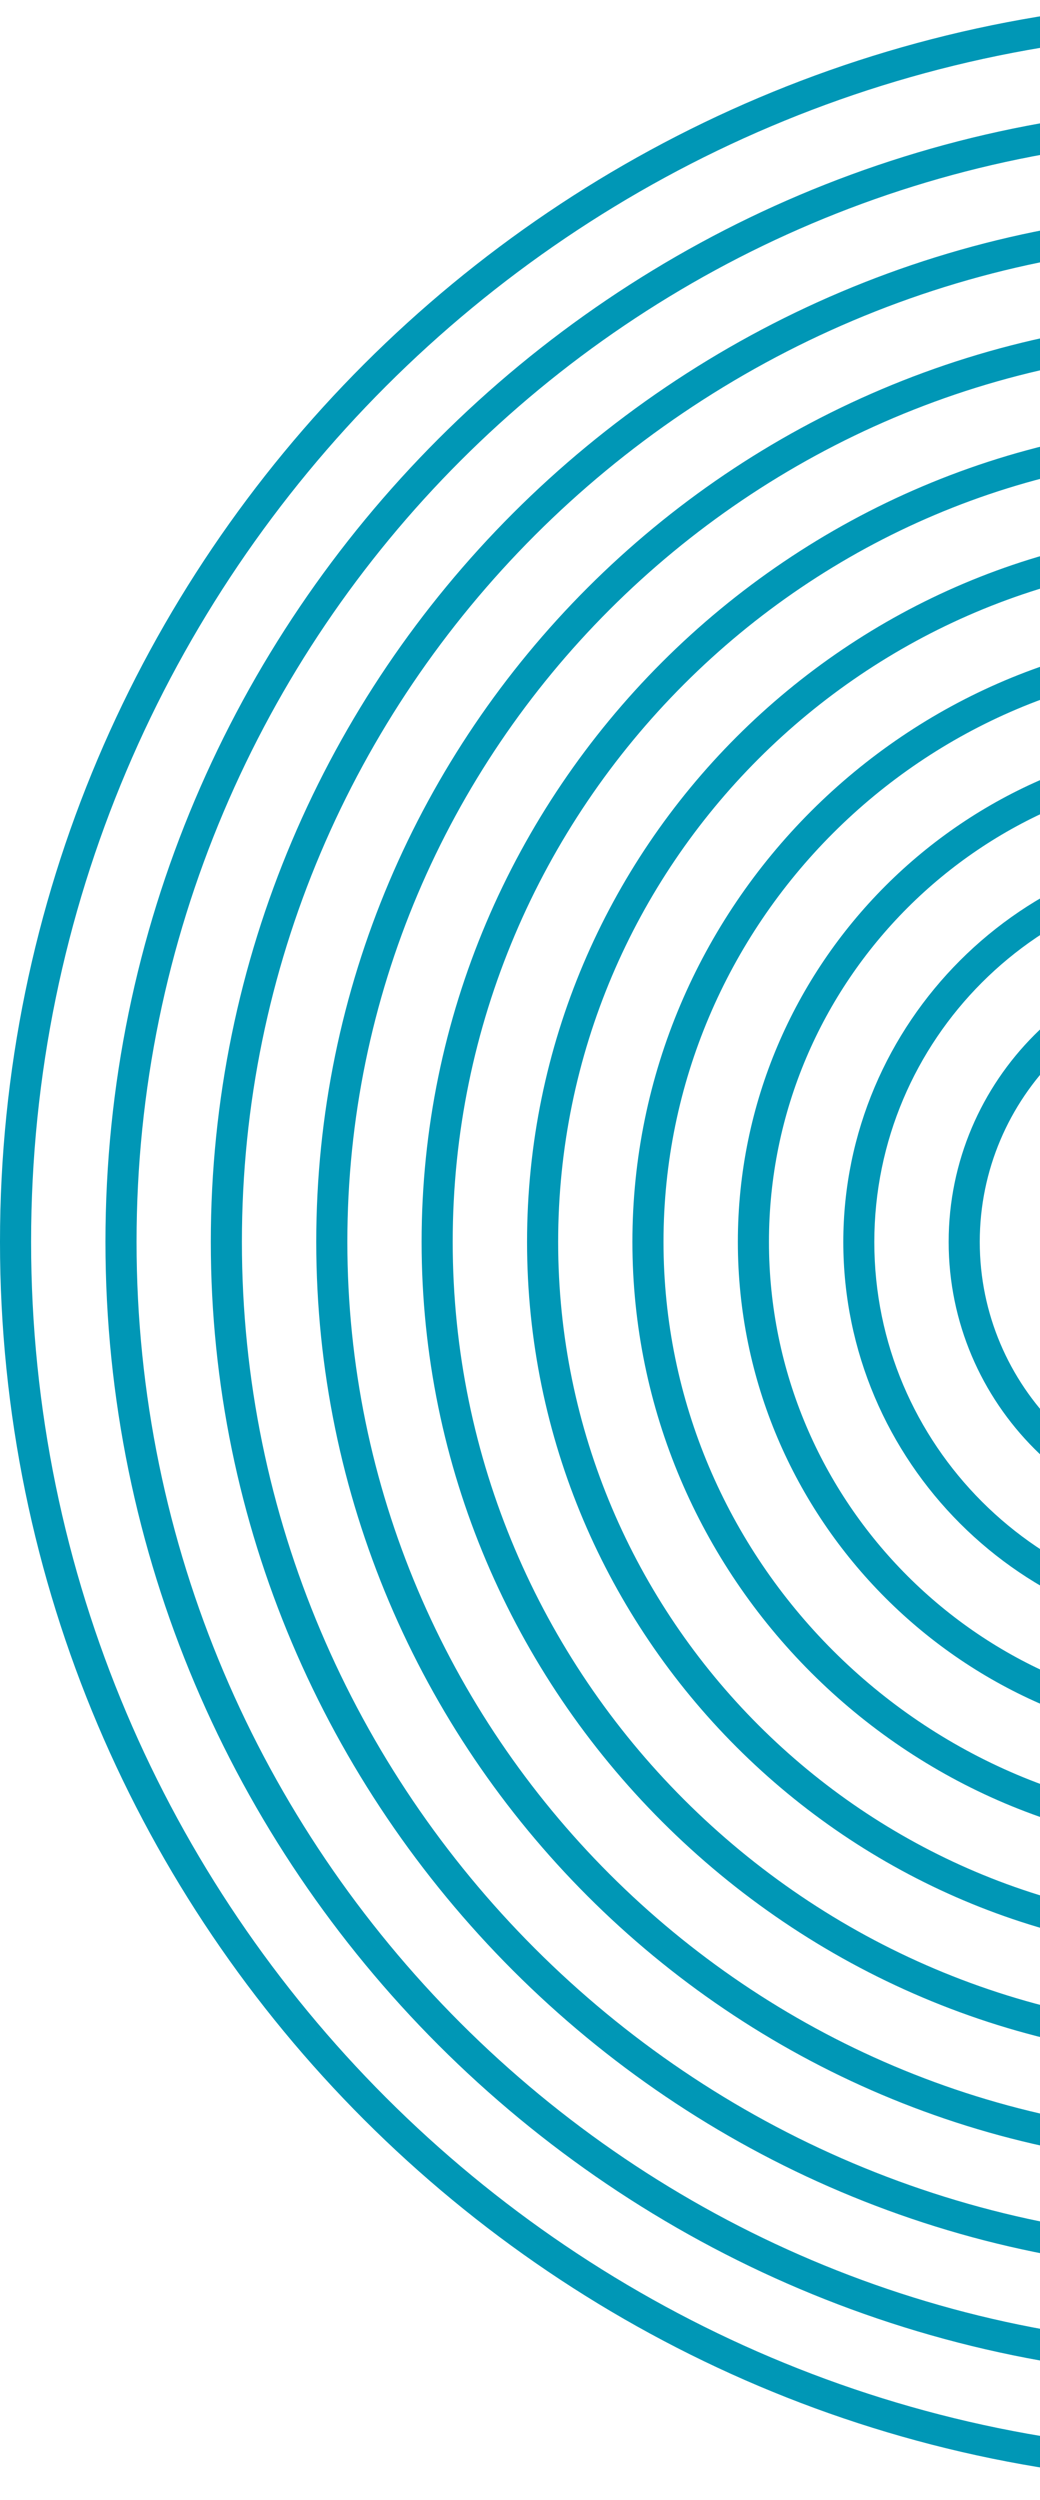
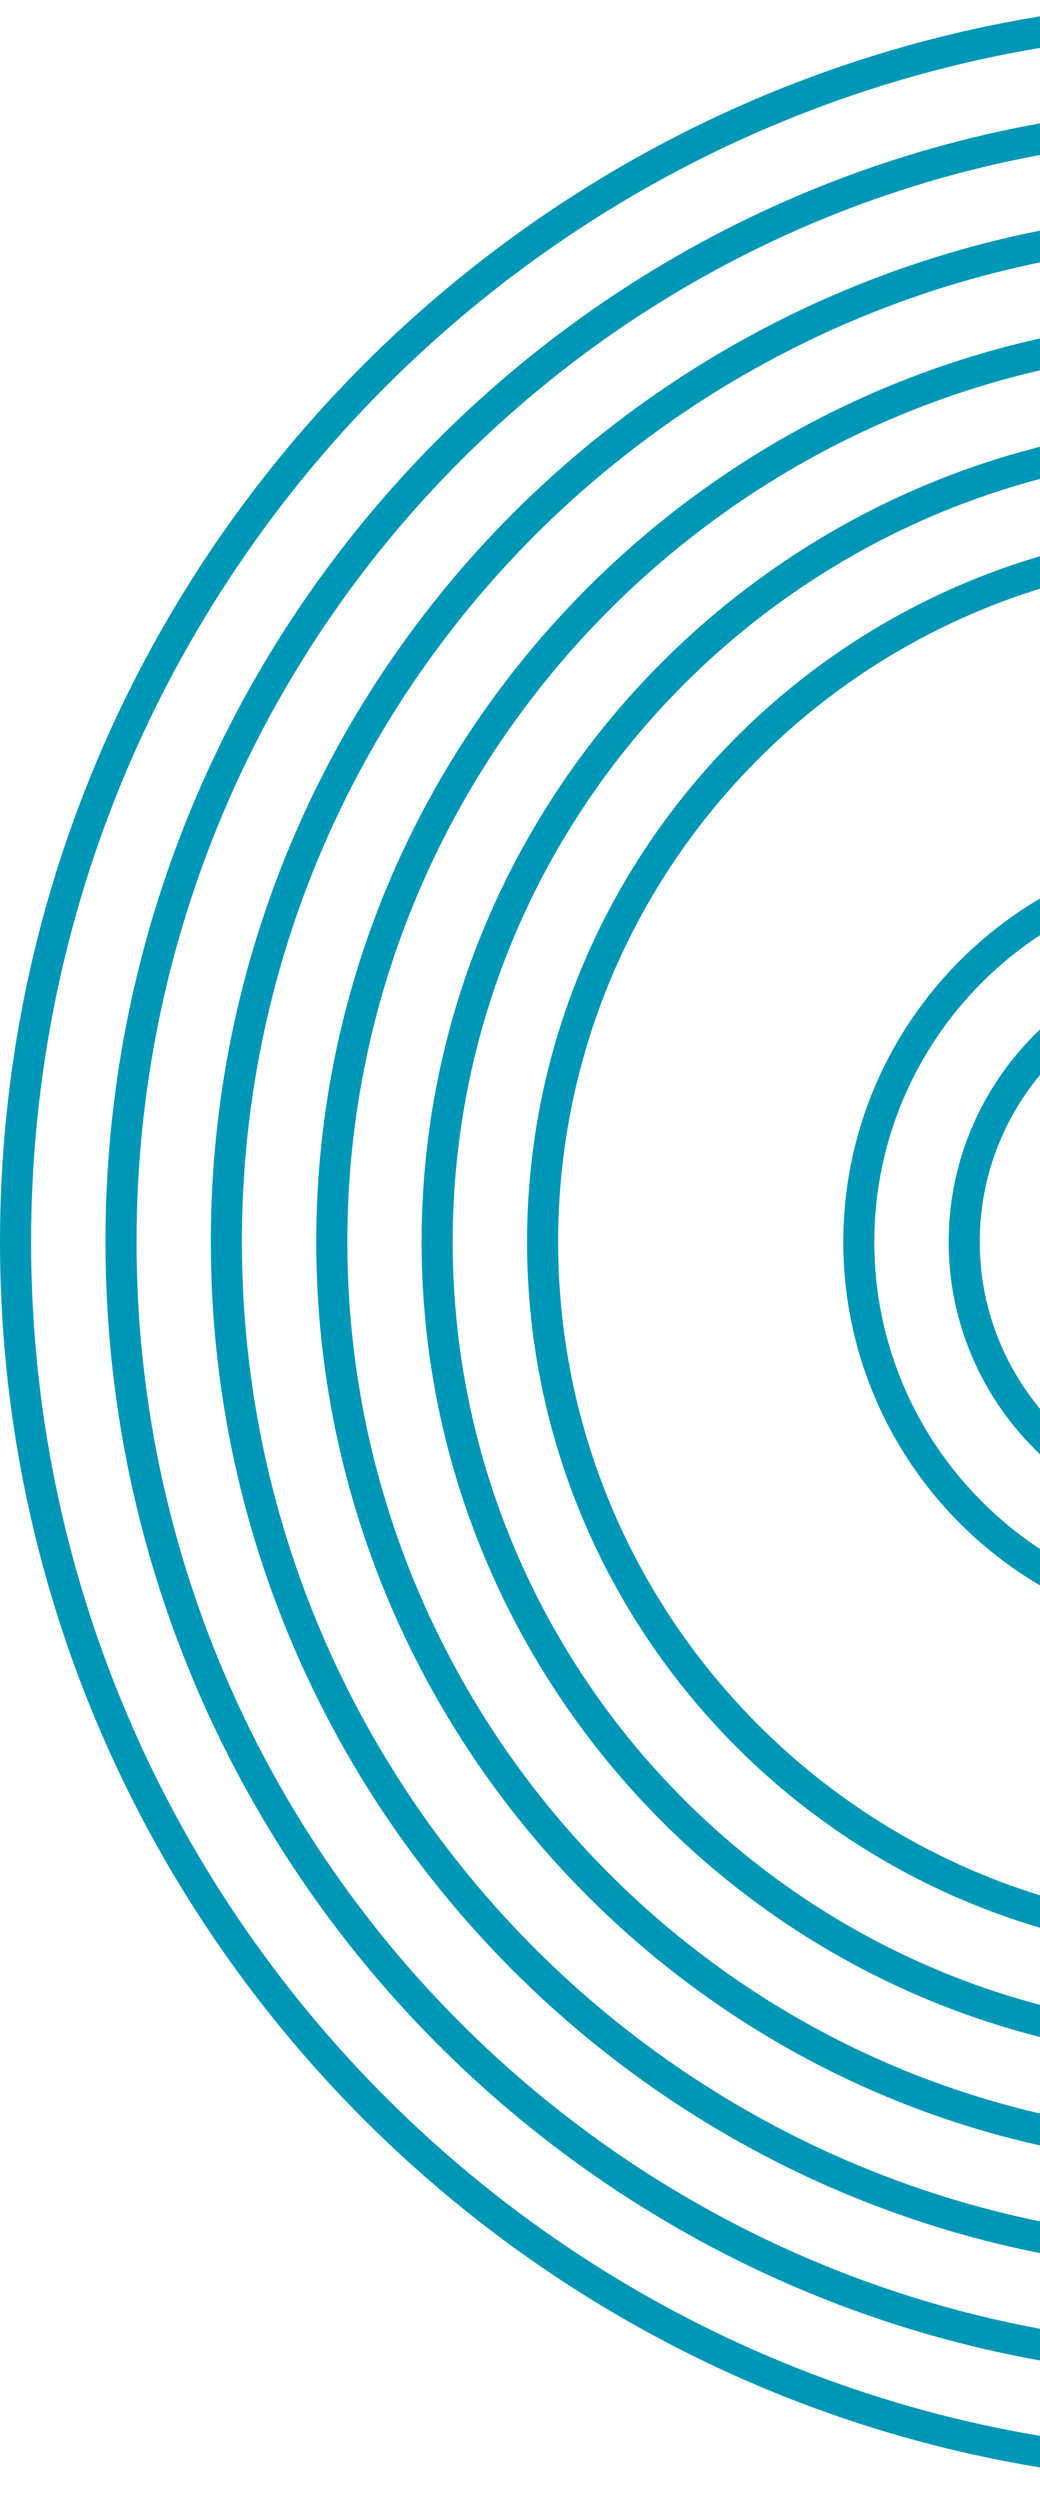
<svg xmlns="http://www.w3.org/2000/svg" width="114" height="274" viewBox="0 0 114 274" fill="none">
  <g clip-path="url(#clip0_43_182)">
    <path d="M136.093 272.232C61.049 272.232 0 211.173 0 136.116C0 61.059 61.049 0 136.093 0V3.41C62.933 3.41 3.409 62.943 3.409 136.116C3.409 209.289 62.933 268.822 136.093 268.822V272.232Z" fill="#0097B6" />
    <path d="M136.093 260.682C67.417 260.682 11.559 204.804 11.559 136.116C11.559 67.428 67.427 11.56 136.093 11.56V14.97C69.301 14.97 14.968 69.323 14.968 136.116C14.968 202.91 69.311 257.262 136.093 257.262V260.672V260.682Z" fill="#0097B6" />
    <path d="M136.093 249.121C73.795 249.121 23.107 198.424 23.107 136.116C23.107 73.808 73.795 23.111 136.093 23.111V26.521C75.668 26.521 26.516 75.681 26.516 136.116C26.516 196.551 75.668 245.711 136.093 245.711V249.121Z" fill="#0097B6" />
    <path d="M136.093 237.571C80.163 237.571 34.666 192.055 34.666 136.116C34.666 80.177 80.173 34.671 136.093 34.671V38.081C82.037 38.081 38.075 82.061 38.075 136.116C38.075 190.171 82.047 234.161 136.093 234.161V237.571Z" fill="#0097B6" />
-     <path d="M136.093 226.011C86.531 226.011 46.214 185.687 46.214 136.116C46.214 86.546 86.531 46.222 136.093 46.222V49.632C88.415 49.632 49.623 88.43 49.623 136.116C49.623 183.803 88.415 222.601 136.093 222.601V226.011Z" fill="#0097B6" />
+     <path d="M136.093 226.011C86.531 226.011 46.214 185.687 46.214 136.116C46.214 86.546 86.531 46.222 136.093 46.222V49.632C88.415 49.632 49.623 88.43 49.623 136.116C49.623 183.803 88.415 222.601 136.093 222.601V226.011" fill="#0097B6" />
    <path d="M136.093 214.46C92.909 214.46 57.773 179.318 57.773 136.127C57.773 92.936 92.909 57.793 136.093 57.793V61.203C94.783 61.203 61.182 94.809 61.182 136.127C61.182 177.444 94.783 211.061 136.093 211.061V214.47V214.46Z" fill="#0097B6" />
-     <path d="M136.093 202.899C99.277 202.899 69.321 172.938 69.321 136.116C69.321 99.294 99.277 69.333 136.093 69.333V72.743C101.151 72.743 72.73 101.168 72.73 136.116C72.73 171.064 101.151 199.49 136.093 199.49V202.899Z" fill="#0097B6" />
-     <path d="M136.093 191.339C105.645 191.339 80.88 166.569 80.88 136.116C80.88 105.663 105.645 80.894 136.093 80.894V84.303C107.529 84.303 84.289 107.547 84.289 136.116C84.289 164.685 107.529 187.929 136.093 187.929V191.339Z" fill="#0097B6" />
    <path d="M136.093 179.788C112.024 179.788 92.439 160.2 92.439 136.126C92.439 112.053 112.024 92.464 136.093 92.464V95.874C113.897 95.874 95.838 113.937 95.838 136.137C95.838 158.336 113.897 176.399 136.093 176.399V179.809V179.788Z" fill="#0097B6" />
    <path d="M136.093 168.228C118.392 168.228 103.987 153.82 103.987 136.116C103.987 118.412 118.392 104.004 136.093 104.004V107.414C120.265 107.414 107.396 120.296 107.396 136.116C107.396 151.936 120.275 164.818 136.093 164.818V168.228Z" fill="#0097B6" />
  </g>
  <defs>
    <clipPath id="clip0_43_182">
      <rect width="114" height="274" fill="white" />
    </clipPath>
  </defs>
</svg>